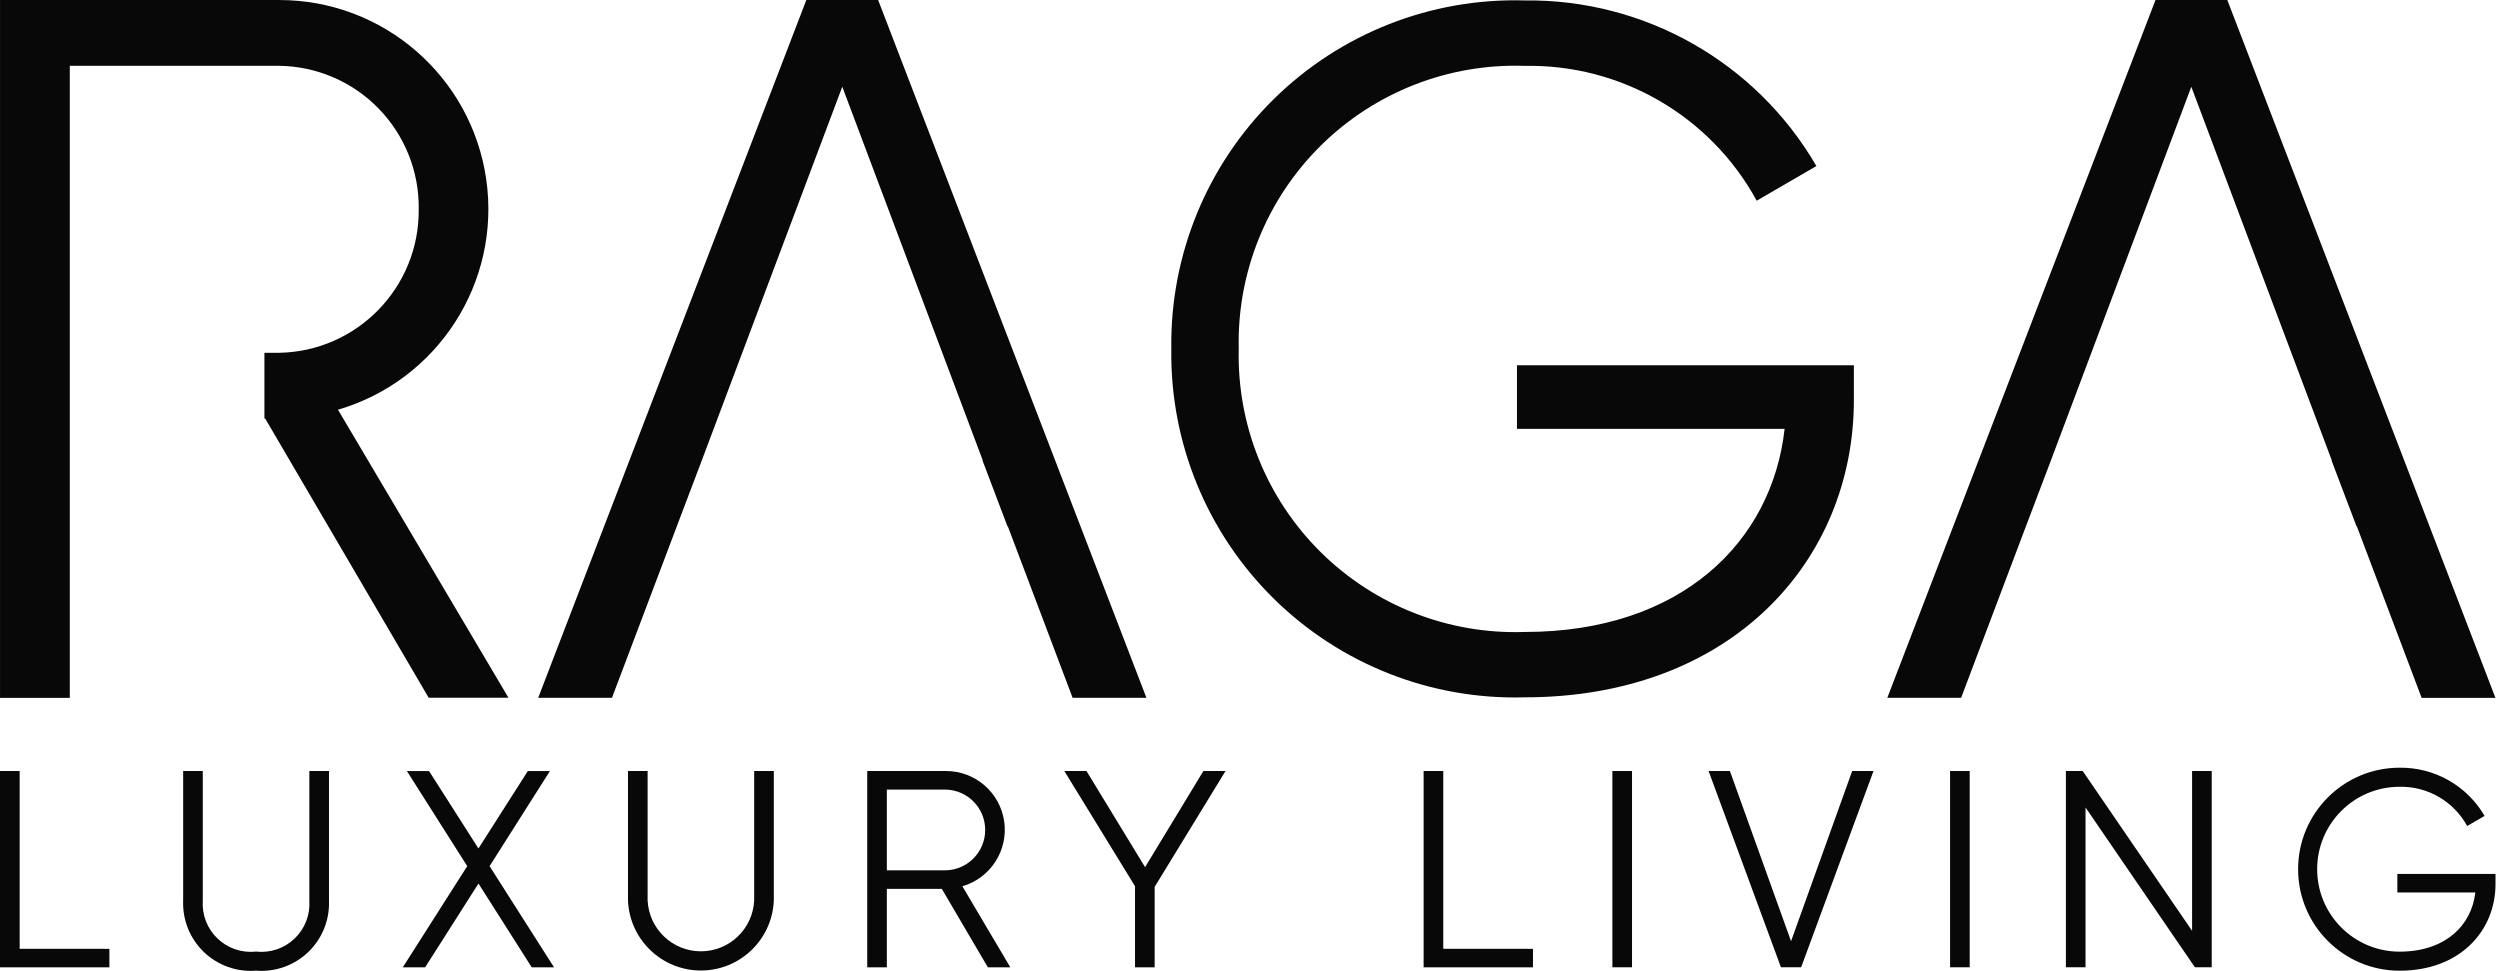
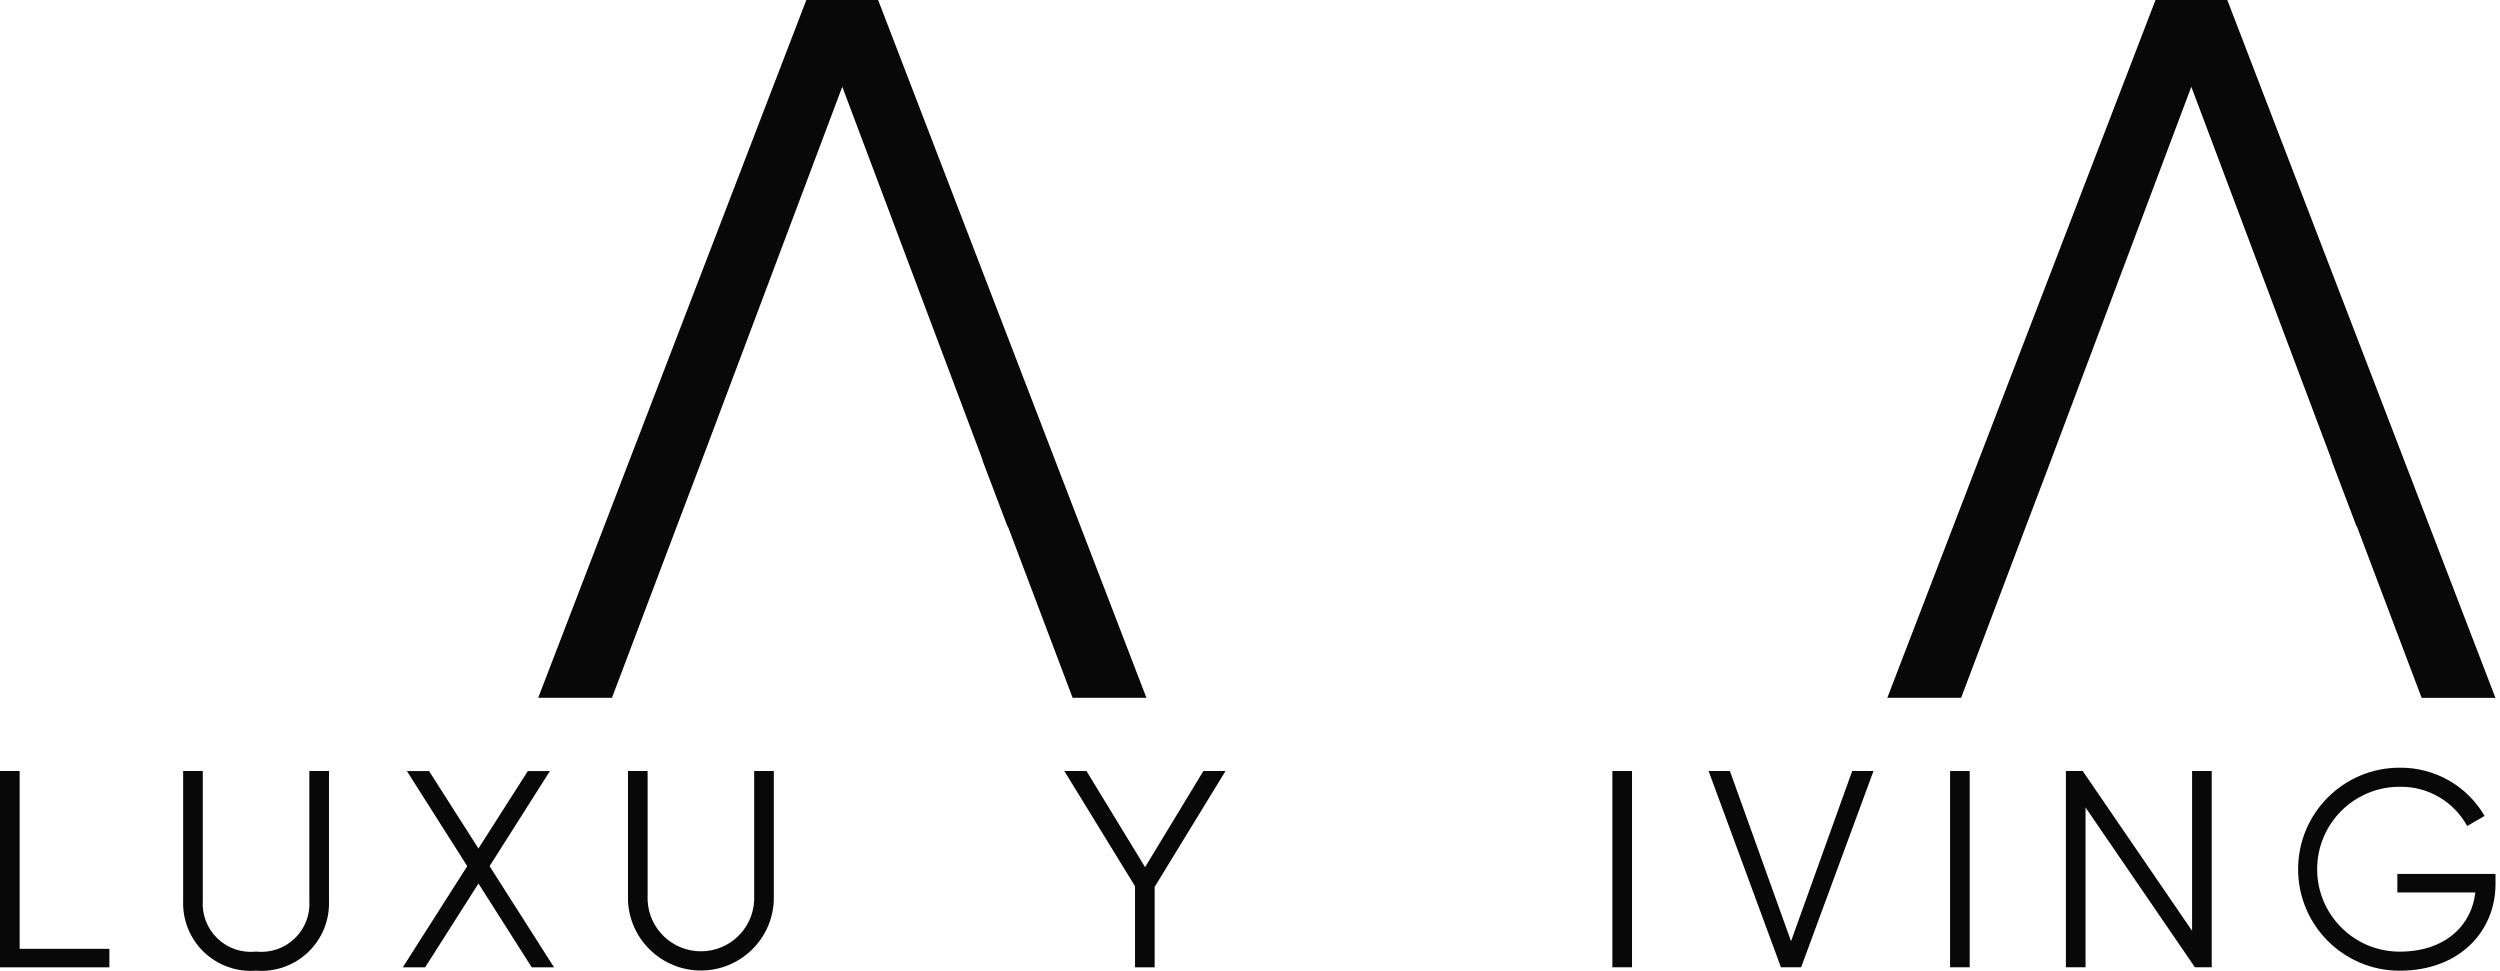
<svg xmlns="http://www.w3.org/2000/svg" width="103" height="40" viewBox="0 0 103 40" fill="none">
-   <path d="M76.38 16.477C76.38 23.101 71.343 28.73 62.815 28.73C58.956 28.84 55.22 27.369 52.472 24.658C49.724 21.947 48.201 18.232 48.258 14.371C48.203 10.512 49.726 6.798 52.474 4.088C55.222 1.378 58.958 -0.092 62.816 0.018C67.76 -0.042 72.353 2.565 74.835 6.841L72.376 8.269C70.474 4.781 66.789 2.64 62.816 2.714C59.681 2.607 56.641 3.797 54.412 6.004C52.182 8.211 50.961 11.239 51.036 14.375C50.961 17.511 52.182 20.539 54.411 22.746C56.641 24.953 59.681 26.144 62.816 26.037C69.282 26.037 73.012 22.309 73.526 17.668H62.499V15.049H76.379L76.38 16.477Z" fill="#080808" />
  <path d="M91.765 0H88.807L77.757 28.75H80.798L83.467 21.686L84.496 18.974L90.282 3.575L96.073 18.975H96.061L97.089 21.686H97.103L99.771 28.751H102.812L91.765 0Z" fill="#080808" />
  <path d="M36.179 0H33.221L22.174 28.75H25.213L27.884 21.686L28.912 18.974L34.702 3.574L40.492 18.974H40.48L41.508 21.686H41.523L44.192 28.75H47.233L36.179 0Z" fill="#080808" />
-   <path d="M13.925 16.88C18.039 15.677 20.642 11.632 20.033 7.389C19.423 3.146 15.786 -0.003 11.5 0.001H0.001V28.751H2.876V17.249V14.539V2.711H11.5C13.047 2.731 14.523 3.365 15.601 4.474C16.68 5.583 17.274 7.076 17.251 8.623C17.282 11.838 14.715 14.478 11.5 14.535H10.894V17.245H10.926L17.661 28.746H20.948L13.925 16.88Z" fill="#080808" />
  <path d="M4.507 39.092V39.855H0V31.766H0.81V39.09L4.507 39.092Z" fill="#080808" />
  <path d="M7.546 37.105V31.766H8.355V37.103C8.315 37.688 8.537 38.261 8.961 38.667C9.385 39.073 9.967 39.27 10.55 39.205C11.133 39.27 11.715 39.073 12.139 38.667C12.563 38.261 12.785 37.688 12.745 37.103L12.745 31.766H13.554V37.103C13.586 37.899 13.276 38.67 12.702 39.222C12.127 39.775 11.344 40.054 10.55 39.991C9.756 40.054 8.974 39.775 8.399 39.223C7.825 38.672 7.515 37.901 7.546 37.105Z" fill="#080808" />
  <path d="M21.908 39.855L19.713 36.401L17.515 39.855H16.594L19.25 35.685L16.765 31.769H17.678L19.712 34.957L21.745 31.769H22.656L20.171 35.685L22.827 39.855H21.908Z" fill="#080808" />
  <path d="M25.873 37.105V31.766H26.682V37.103C26.739 38.274 27.705 39.194 28.877 39.194C30.049 39.194 31.015 38.274 31.072 37.103V31.766H31.881V37.103C31.814 38.713 30.489 39.985 28.877 39.985C27.265 39.985 25.94 38.713 25.873 37.103V37.105Z" fill="#080808" />
-   <path d="M38.802 36.62H36.538V39.855H35.73V31.766H38.965C40.173 31.76 41.2 32.646 41.373 33.842C41.545 35.037 40.81 36.177 39.65 36.514L41.626 39.855H40.701L38.802 36.62ZM36.538 35.858H38.964C39.868 35.837 40.59 35.098 40.59 34.194C40.59 33.29 39.868 32.551 38.964 32.531H36.538L36.538 35.858Z" fill="#080808" />
  <path d="M47.572 36.539V39.855H46.763V36.513L43.85 31.765H44.762L47.177 35.727L49.58 31.765H50.492L47.572 36.539Z" fill="#080808" />
-   <path d="M63.159 39.092V39.855H58.653V31.766H59.462V39.09L63.159 39.092Z" fill="#080808" />
  <path d="M67.239 31.766V39.852H66.43V31.766H67.239Z" fill="#080808" />
  <path d="M70.394 31.766H71.272L73.791 38.778L76.31 31.766H77.188L74.207 39.852H73.375L70.394 31.766Z" fill="#080808" />
  <path d="M81.152 31.766V39.852H80.343V31.766H81.152Z" fill="#080808" />
  <path d="M91.123 31.766V39.852H90.43L85.924 33.268V39.852H85.115V31.766H85.808L90.314 38.35V31.766H91.123Z" fill="#080808" />
  <path d="M102.815 36.424C102.815 38.353 101.348 39.993 98.864 39.993C96.554 39.993 94.682 38.121 94.682 35.811C94.682 33.502 96.554 31.629 98.864 31.629C100.304 31.612 101.642 32.371 102.365 33.616L101.648 34.032C101.094 33.017 100.021 32.393 98.864 32.415C96.988 32.415 95.467 33.935 95.467 35.811C95.467 37.687 96.988 39.208 98.864 39.208C100.749 39.208 101.833 38.122 101.983 36.77H98.771V36.007H102.815L102.815 36.424Z" fill="#080808" />
</svg>